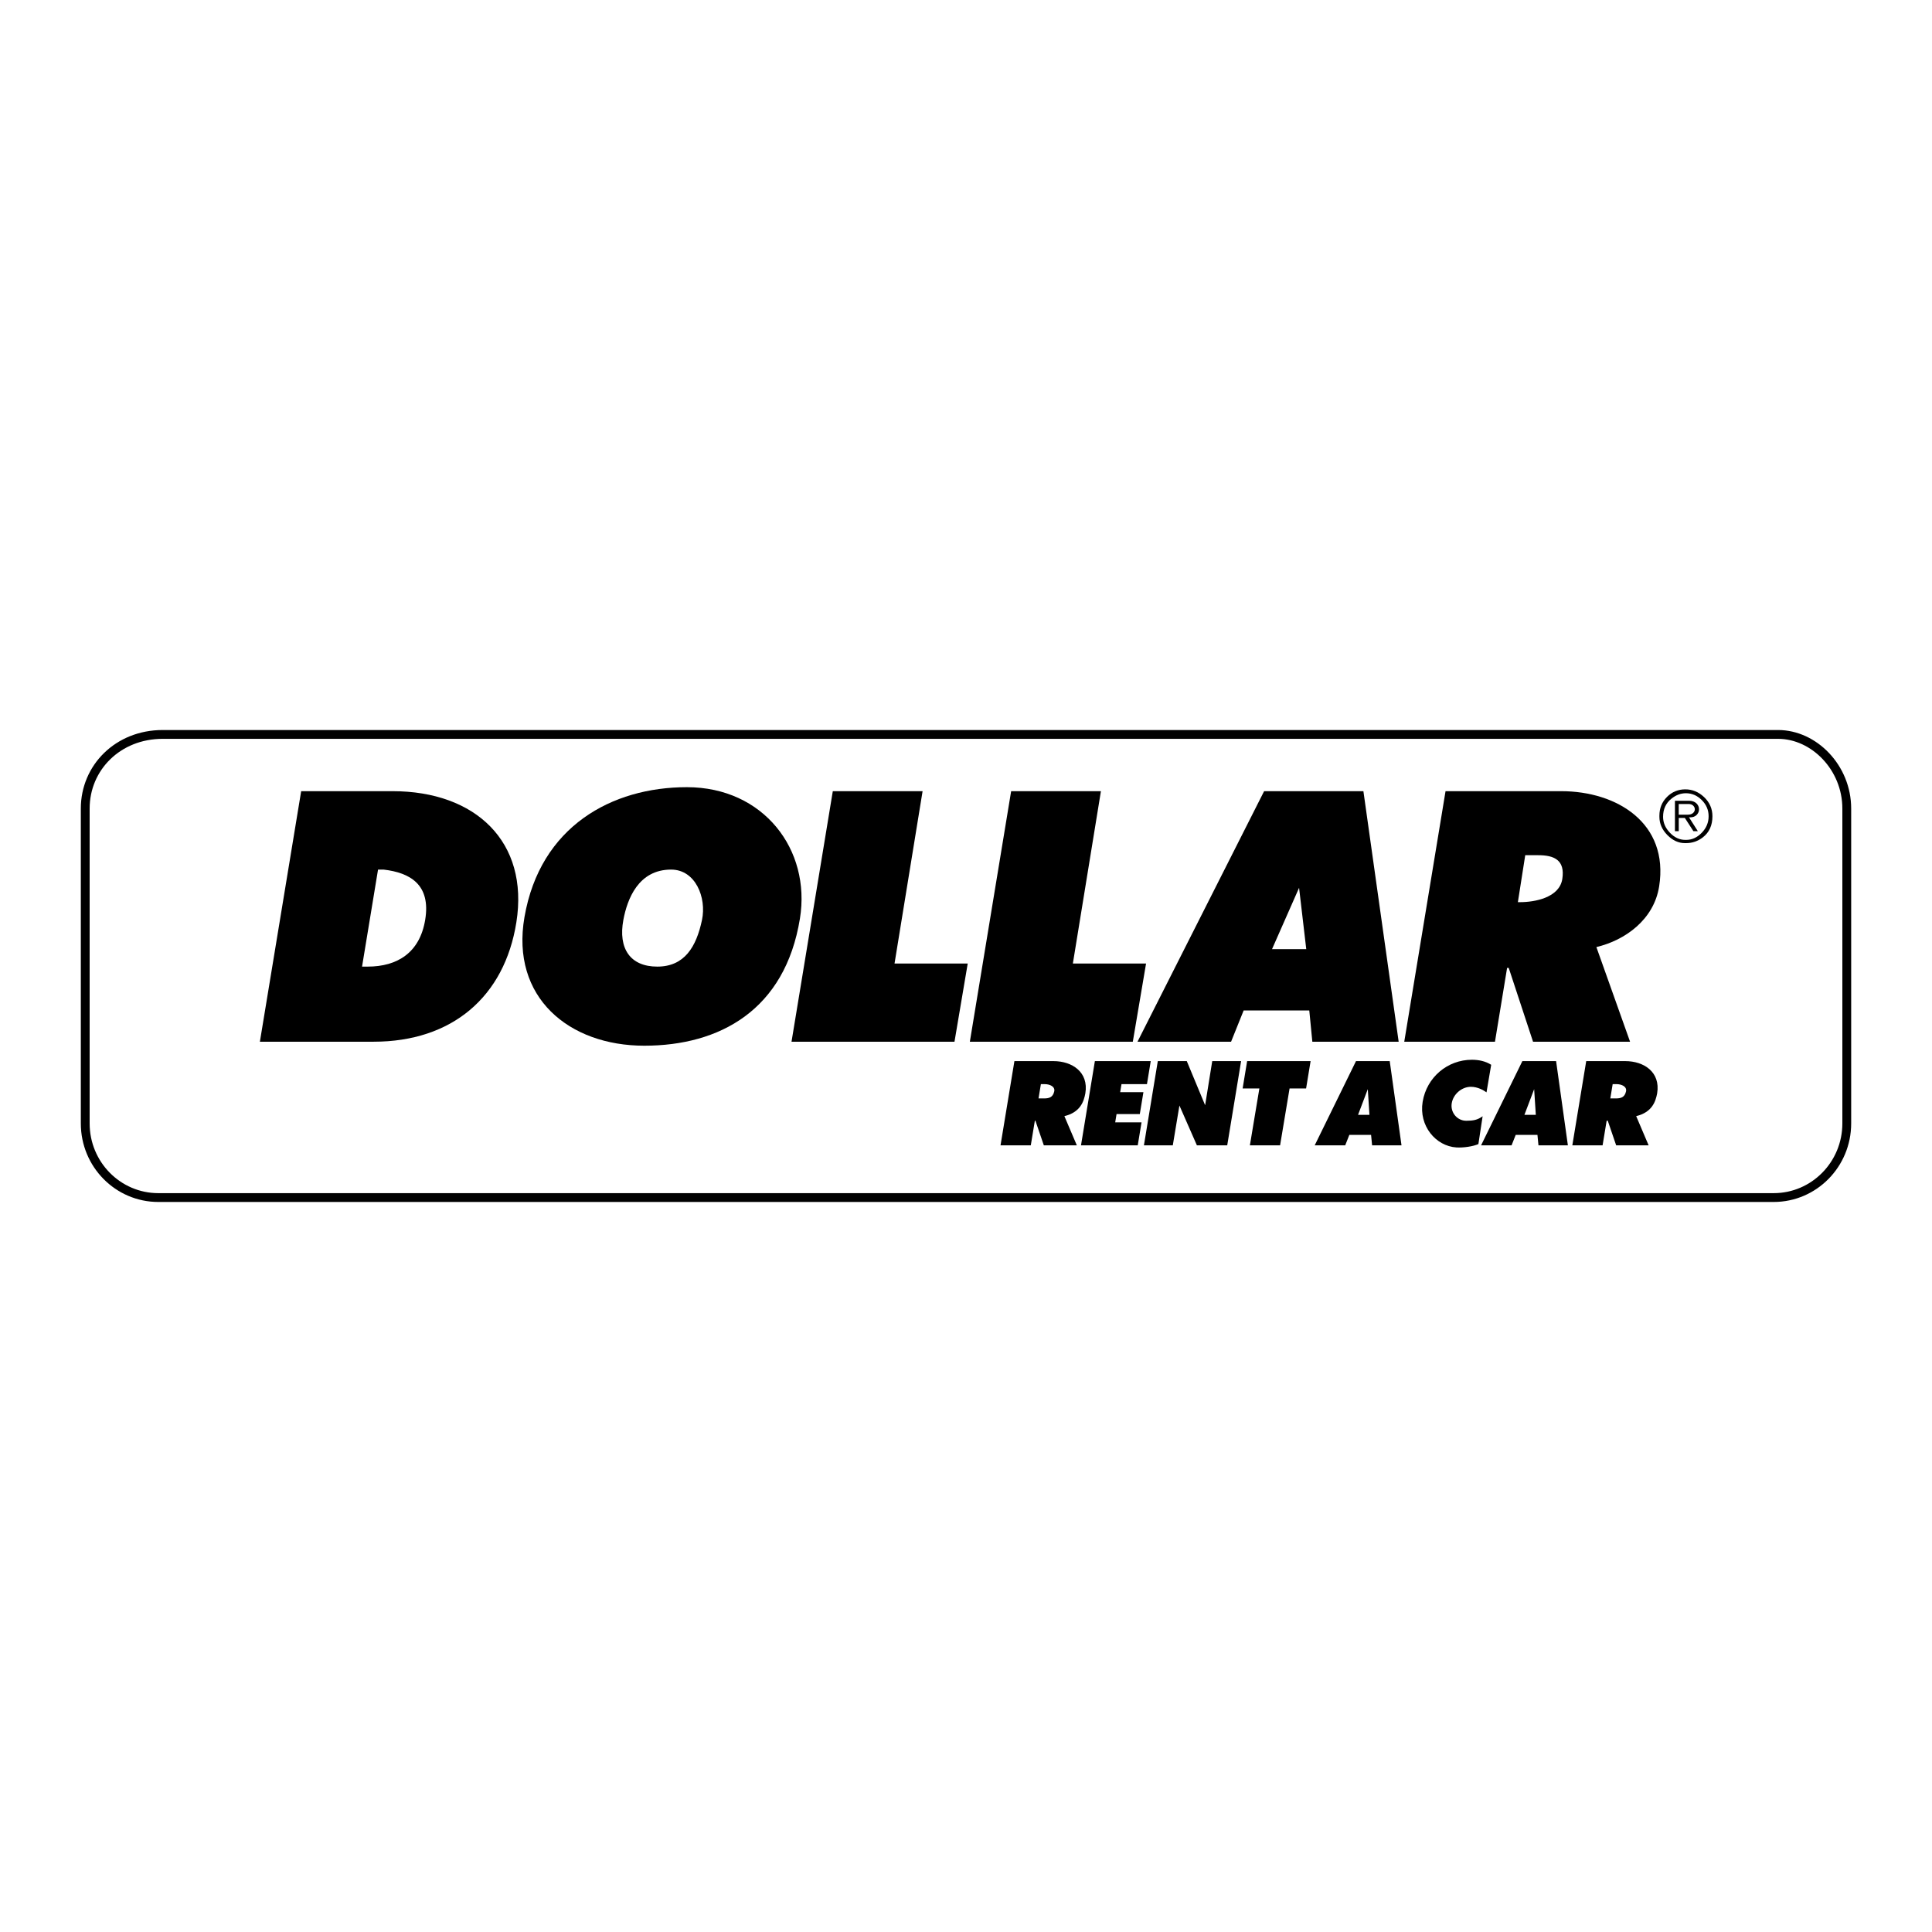
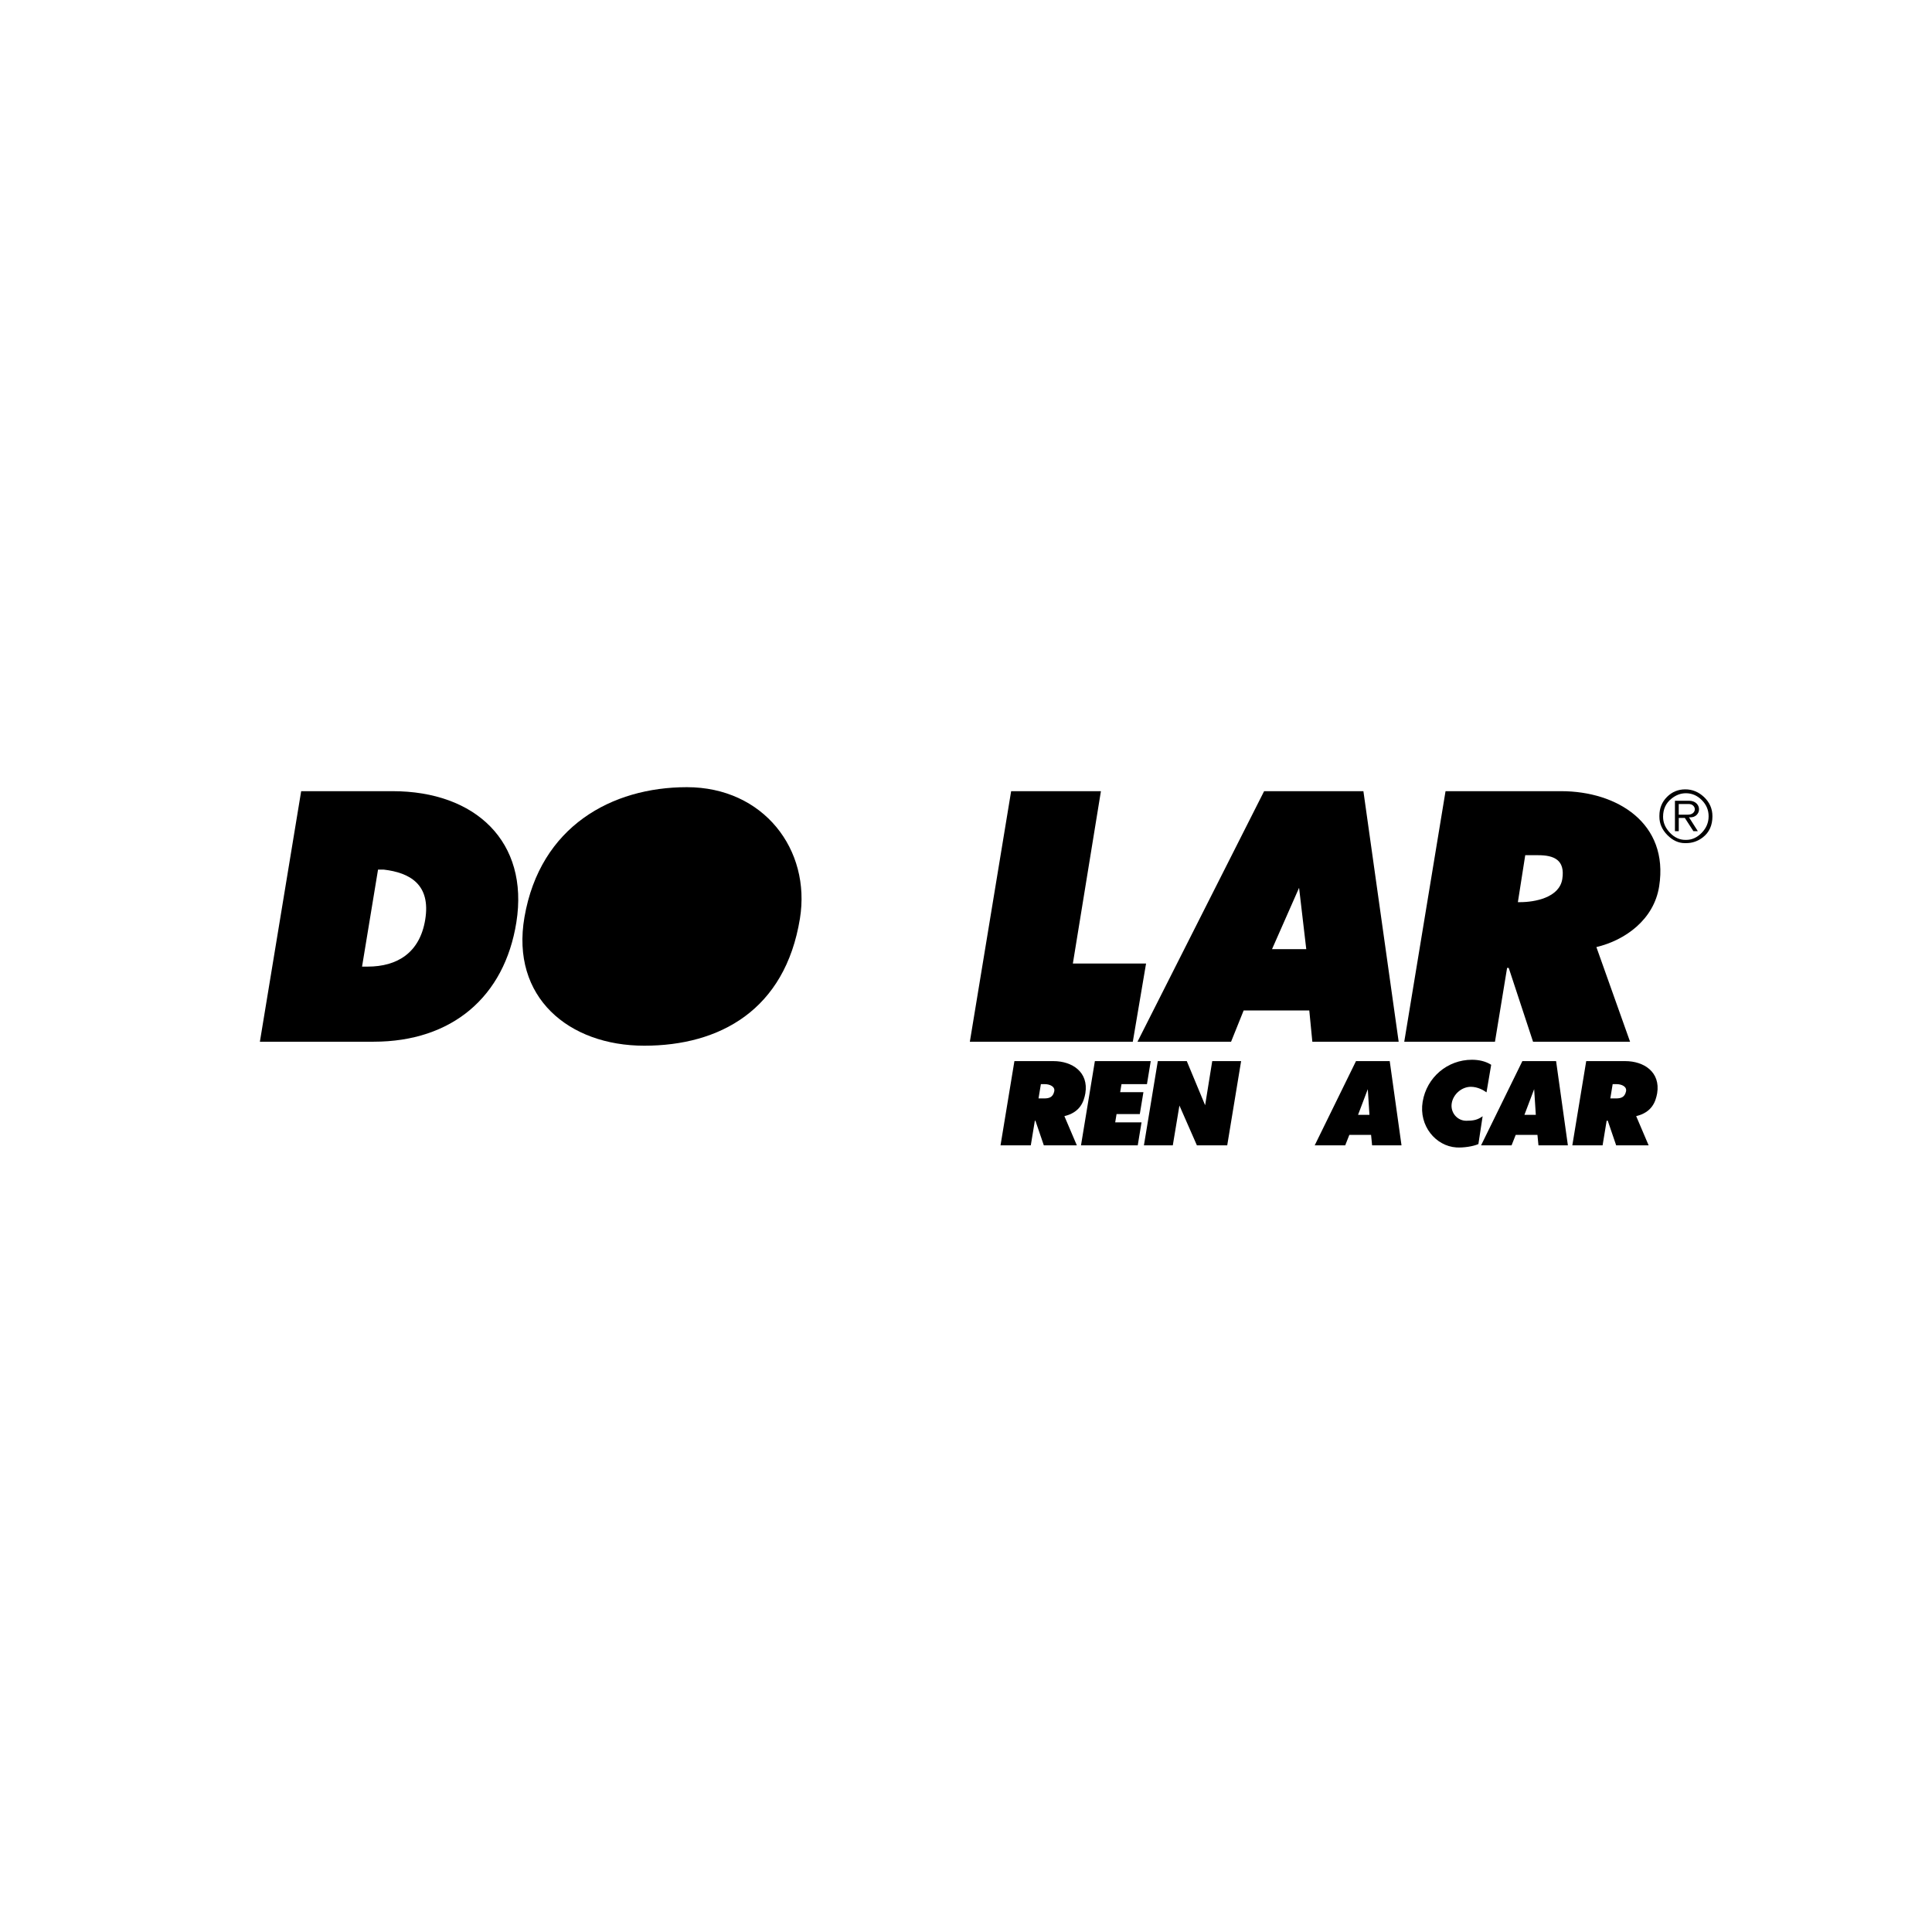
<svg xmlns="http://www.w3.org/2000/svg" version="1.0" id="Layer_1" x="0px" y="0px" width="192.756px" height="192.756px" viewBox="0 0 192.756 192.756" enable-background="new 0 0 192.756 192.756" xml:space="preserve">
  <g>
    <polygon fill-rule="evenodd" clip-rule="evenodd" fill="#FFFFFF" points="0,0 192.756,0 192.756,192.756 0,192.756 0,0  " />
-     <path fill-rule="evenodd" clip-rule="evenodd" fill="#FFFFFF" stroke="#000000" stroke-width="0.88" stroke-miterlimit="2.613" d="   M176.962,119.48c4.025,0,7.29-3.311,7.29-7.393v-31.42c0-4.083-3.265-7.393-6.856-7.393H16.228c-4.459,0-7.724,3.31-7.724,7.393   v31.42c0,4.082,3.265,7.393,7.29,7.393H176.962L176.962,119.48z" />
    <polygon fill-rule="evenodd" clip-rule="evenodd" points="109.236,105.867 114.81,105.867 114.432,108.164 111.892,108.164    111.76,108.967 114.079,108.967 113.719,111.15 111.399,111.15 111.264,111.977 113.891,111.977 113.513,114.273 107.851,114.273    109.236,105.867  " />
    <polygon fill-rule="evenodd" clip-rule="evenodd" points="117.671,110.299 117.01,114.273 114.129,114.273 115.515,105.867    118.406,105.867 120.236,110.27 120.945,105.867 123.826,105.867 122.44,114.273 119.416,114.273 117.671,110.299  " />
-     <polygon fill-rule="evenodd" clip-rule="evenodd" points="124.427,105.867 130.759,105.867 130.309,108.598 128.661,108.594    127.714,114.273 124.701,114.273 125.648,108.594 123.977,108.598 124.427,105.867  " />
    <path fill-rule="evenodd" clip-rule="evenodd" d="M148.309,108.984c-0.297-0.213-0.878-0.553-1.561-0.553   c-0.901,0-1.757,0.725-1.908,1.639c-0.151,0.926,0.546,1.748,1.448,1.748c0.692,0,1.12-0.076,1.634-0.449l-0.422,2.775   c-0.521,0.234-1.49,0.381-2.198,0.336c-2.058-0.135-3.759-2.156-3.364-4.553c0.404-2.453,2.485-4.195,4.915-4.195   c0.682,0,1.365,0.143,1.923,0.502L148.309,108.984L148.309,108.984z" />
    <polygon fill-rule="evenodd" clip-rule="evenodd" points="150.809,114.273 147.766,114.273 151.887,105.867 155.252,105.867    156.428,114.273 153.493,114.273 153.391,113.225 151.224,113.225 150.809,114.273  " />
    <polygon fill-rule="evenodd" clip-rule="evenodd" fill="#FFFFFF" points="153.063,108.666 152.091,111.229 153.229,111.229    153.063,108.666  " />
    <polygon fill-rule="evenodd" clip-rule="evenodd" points="134.211,114.273 131.167,114.273 135.288,105.867 138.653,105.867    139.829,114.273 136.895,114.273 136.792,113.225 134.625,113.225 134.211,114.273  " />
    <polygon fill-rule="evenodd" clip-rule="evenodd" fill="#FFFFFF" points="136.465,108.666 135.492,111.229 136.63,111.229    136.465,108.666  " />
    <path fill-rule="evenodd" clip-rule="evenodd" d="M106.194,111.357l1.243,2.916h-3.293l-0.841-2.461h-0.055l-0.406,2.461h-3.02   l1.386-8.406h3.892c1.869,0,3.535,1.096,3.186,3.215C108.132,109.908,107.78,110.975,106.194,111.357L106.194,111.357z" />
    <path fill-rule="evenodd" clip-rule="evenodd" fill="#FFFFFF" d="M103.614,109.59h0.534c0.494,0,0.896-0.084,1.033-0.701   c0.106-0.482-0.44-0.725-0.957-0.725h-0.375L103.614,109.59L103.614,109.59z" />
    <path fill-rule="evenodd" clip-rule="evenodd" d="M163.242,111.357l1.243,2.916h-3.239l-0.841-2.461h-0.109l-0.406,2.461h-3.019   l1.386-8.406h3.892c1.869,0,3.534,1.096,3.186,3.215C165.18,109.908,164.828,110.975,163.242,111.357L163.242,111.357z" />
    <path fill-rule="evenodd" clip-rule="evenodd" fill="#FFFFFF" d="M160.661,109.59h0.535c0.494,0,0.896-0.084,1.032-0.701   c0.107-0.482-0.439-0.725-0.956-0.725h-0.376L160.661,109.59L160.661,109.59z" />
    <path fill-rule="evenodd" clip-rule="evenodd" d="M30.048,78.936h9.121c8.271,0,13.626,5.048,12.349,13.083   c-1.181,7.433-6.419,11.913-14.246,11.913H25.929L30.048,78.936L30.048,78.936z" />
    <path fill-rule="evenodd" clip-rule="evenodd" d="M79.809,91.647c-1.483,9.132-8.011,12.683-15.53,12.683S50.94,99.512,52.326,91.5   c1.566-9.057,8.716-12.963,16.203-12.963C76.174,78.538,80.926,84.765,79.809,91.647L79.809,91.647z" />
    <polygon fill-rule="evenodd" clip-rule="evenodd" points="122.825,103.932 113.488,103.932 126.121,78.936 136.027,78.936    139.545,103.932 130.932,103.932 130.628,100.816 124.078,100.816 122.825,103.932  " />
    <path fill-rule="evenodd" clip-rule="evenodd" d="M159.272,94.49l3.36,9.442h-9.68l-2.426-7.362h-0.163l-1.209,7.362h-9.051   l4.119-24.996h11.545c5.558,0,10.756,3.186,9.768,9.493C165.014,91.757,162.136,93.811,159.272,94.49L159.272,94.49z" />
    <polygon fill-rule="evenodd" clip-rule="evenodd" points="100.882,78.936 109.839,78.936 107.04,96.129 114.343,96.129    113.021,103.932 96.762,103.932 100.882,78.936  " />
-     <path fill-rule="evenodd" clip-rule="evenodd" fill="#FFFFFF" d="M62.193,91.779c-0.529,2.841,0.671,4.66,3.385,4.66   c2.713,0,3.895-1.968,4.461-4.66c0.466-2.214-0.639-5.02-3.083-5.02C63.687,86.759,62.58,89.704,62.193,91.779L62.193,91.779z" />
    <polygon fill-rule="evenodd" clip-rule="evenodd" fill="#FFFFFF" points="129.609,88.577 126.91,94.698 130.326,94.698    129.609,88.577  " />
    <path fill-rule="evenodd" clip-rule="evenodd" fill="#FFFFFF" d="M151.439,90.008h0.223c1.472,0,3.919-0.452,4.209-2.309   c0.301-1.923-0.859-2.375-2.396-2.375h-1.302L151.439,90.008L151.439,90.008z" />
-     <polygon fill-rule="evenodd" clip-rule="evenodd" points="83.089,78.936 92.047,78.936 89.248,96.129 96.55,96.129 95.23,103.932    78.97,103.932 83.089,78.936  " />
    <path fill-rule="evenodd" clip-rule="evenodd" fill="#FFFFFF" d="M36.122,96.439h0.555c2.975,0,5.204-1.392,5.745-4.674   c0.579-3.514-1.516-4.701-4.149-5.006h-0.556L36.122,96.439L36.122,96.439z" />
    <path fill-rule="evenodd" clip-rule="evenodd" d="M168.143,78.754c0.699,0,1.318,0.253,1.858,0.757   c0.565,0.531,0.849,1.173,0.849,1.925c0,0.91-0.319,1.612-0.957,2.107c-0.498,0.384-1.053,0.575-1.665,0.575h-0.133   c-0.632,0-1.213-0.268-1.742-0.804c-0.529-0.537-0.794-1.144-0.794-1.823v-0.11c0-0.742,0.252-1.364,0.755-1.87   C166.816,79.007,167.427,78.754,168.143,78.754L168.143,78.754z M168.398,81.279c0.219,0,0.389-0.053,0.51-0.158   c0.122-0.105,0.184-0.231,0.184-0.379c0-0.141-0.057-0.265-0.168-0.37c-0.111-0.104-0.266-0.157-0.463-0.157h-0.973v1.064H168.398   L168.398,81.279z M168.204,79.141c-0.514,0-0.993,0.179-1.439,0.538c-0.56,0.446-0.84,1.051-0.84,1.813   c0,0.584,0.227,1.113,0.681,1.59c0.453,0.476,0.966,0.714,1.537,0.714h0.093c0.57,0,1.085-0.235,1.544-0.706   s0.689-1.021,0.689-1.653c0-0.62-0.228-1.159-0.682-1.613C169.334,79.369,168.806,79.141,168.204,79.141L168.204,79.141z    M167.107,79.891h1.4c0.315,0,0.568,0.089,0.755,0.268c0.165,0.164,0.249,0.358,0.249,0.583c0,0.217-0.079,0.404-0.238,0.565   c-0.158,0.16-0.377,0.241-0.656,0.241l-0.109-0.009l0.887,1.389h-0.443l-0.856-1.325h-0.606v1.325h-0.381V79.891L167.107,79.891z" />
  </g>
</svg>